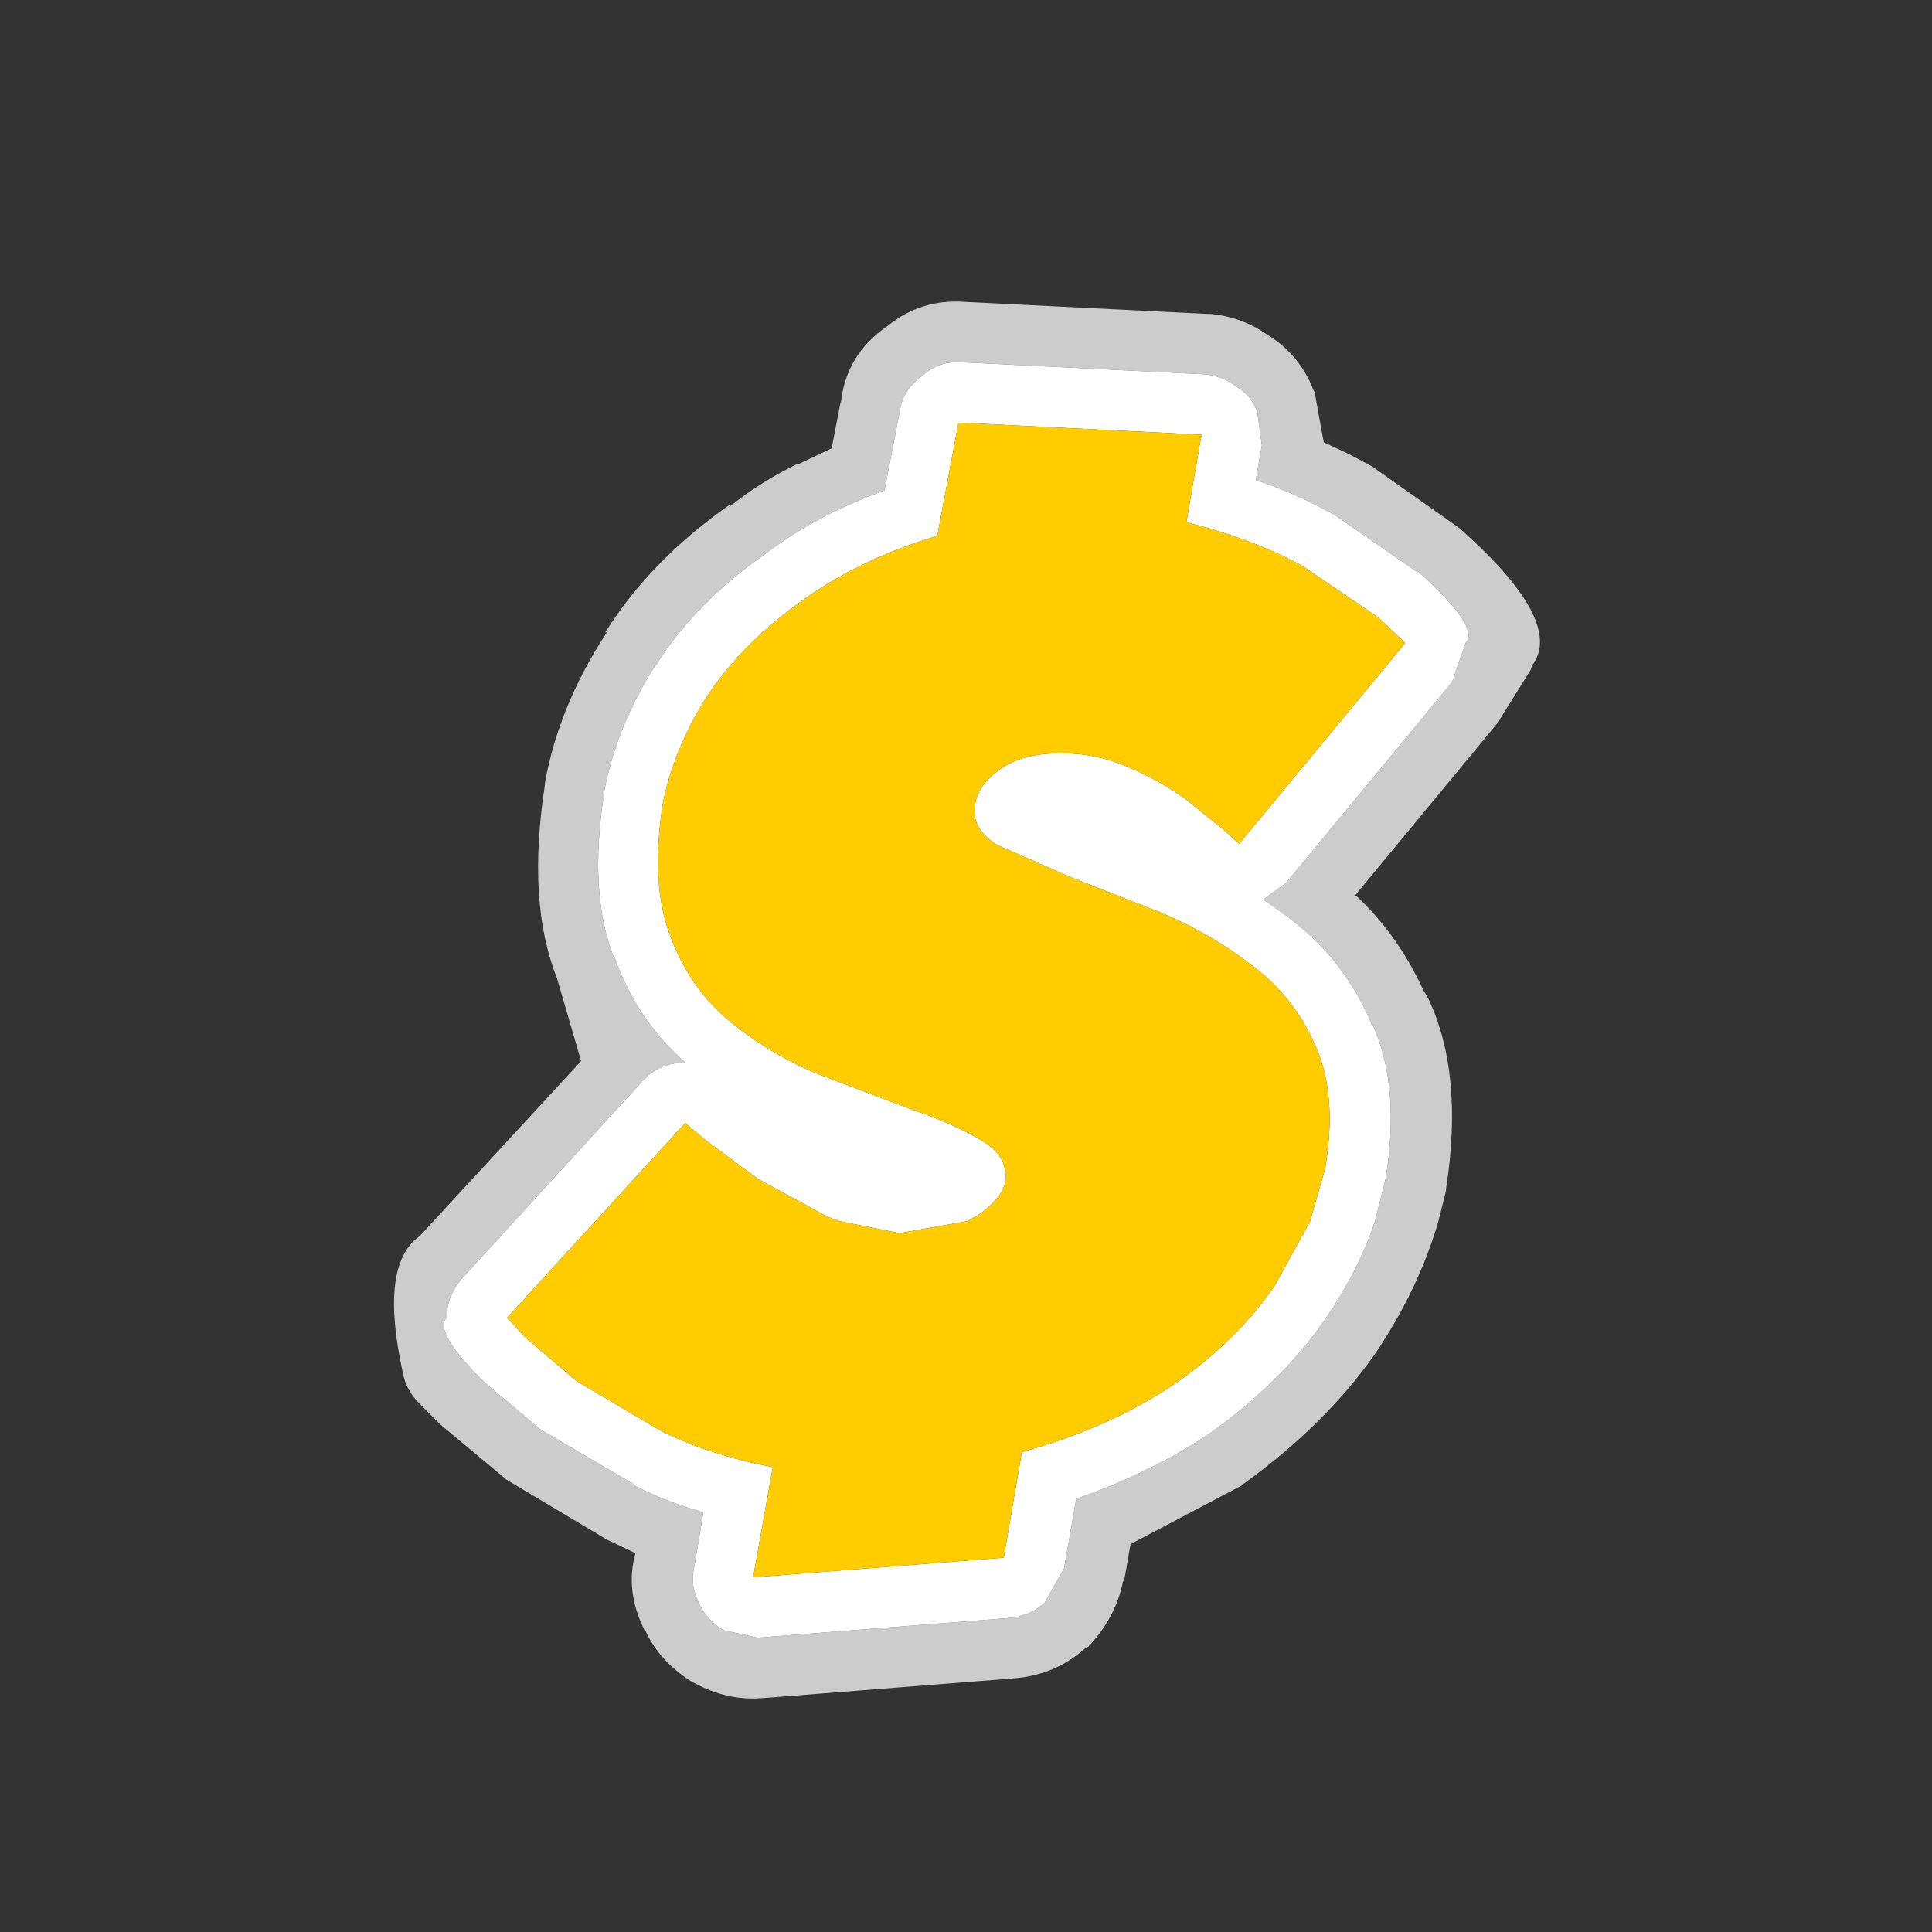
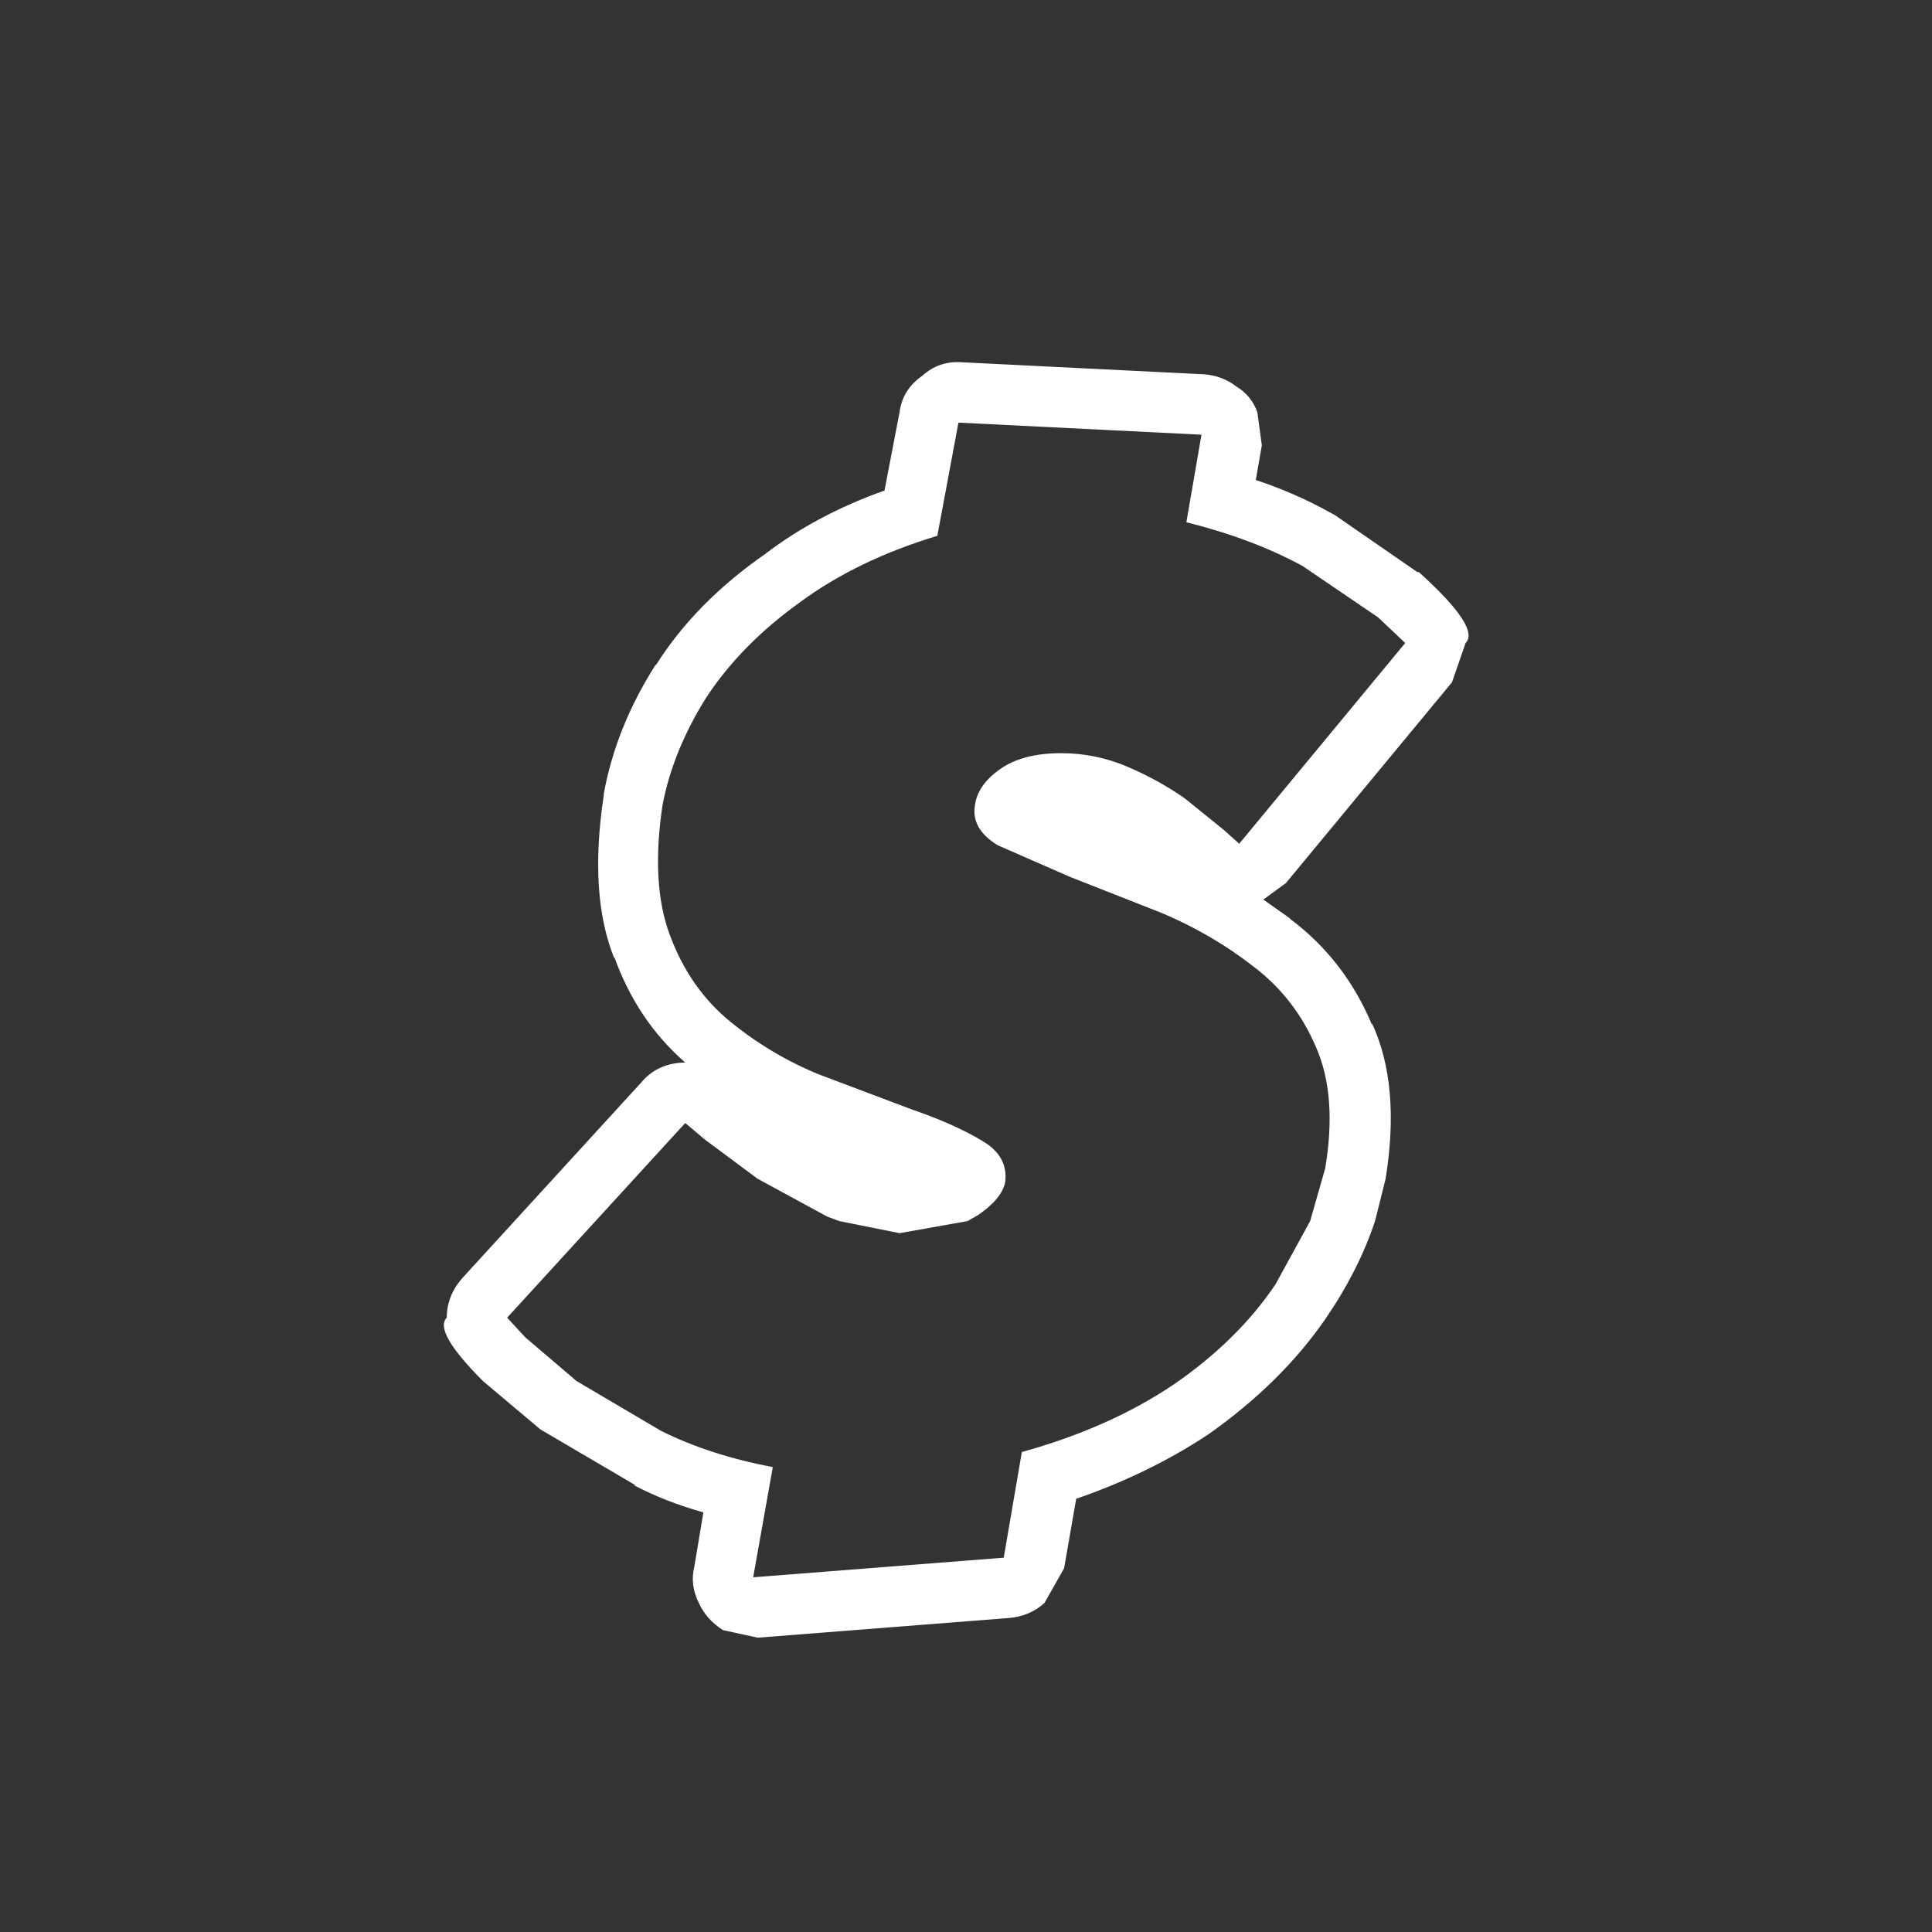
<svg xmlns="http://www.w3.org/2000/svg" width="64" height="64">
  <rect width="100%" height="100%" fill="#333333" stroke="none" />
  <defs />
  <g>
-     <path stroke="none" fill="#CCCCCC" d="M40.1 10.4 Q41.15 10.5 42 11.1 43.05 11.75 43.5 12.9 L43.55 13 43.85 14.65 44.7 15.05 45.45 15.45 48 17.25 48.35 17.5 Q51.85 20.6 50.75 22.05 L50.7 22.2 49.7 23.8 49.65 23.9 44.9 29.65 Q46.3 30.95 47.15 32.8 L47.3 33.05 Q48.5 35.55 47.9 39.4 L47.9 39.45 47.65 40.45 Q47 42.7 45.55 44.85 43.9 47.2 41.2 49.15 L41.15 49.2 37.45 51.15 37.25 52.3 37.2 52.4 Q36.95 53.6 36.05 54.55 L35.95 54.6 Q34.95 55.5 33.55 55.6 L25.3 56.25 25.25 56.25 Q24.1 56.35 23 55.75 L22.9 55.7 Q21.8 55 21.35 53.95 L21.35 54 Q20.7 52.7 21.05 51.45 L20.1 51 19.85 50.85 16.75 49 16.7 48.95 14.6 47.2 13.9 46.5 Q13.45 46.05 13.35 45.5 12.55 41.9 13.9 40.95 L19.25 35.15 18.45 32.4 Q17.45 29.9 18.05 26 L18.05 25.95 Q18.5 23.4 20.1 20.95 L20.05 20.95 Q21.55 18.55 24.2 16.7 L24.15 16.8 Q25.2 15.95 26.45 15.35 L26.4 15.4 27.55 14.85 27.85 13.3 27.85 13.4 Q28 11.75 29.4 10.8 30.5 9.9 31.95 10 L40 10.4 40.1 10.4 M25.35 18.35 Q23.05 19.95 21.75 22 L21.7 22.05 Q20.4 24.1 20 26.3 L20 26.35 Q19.5 29.65 20.35 31.75 L20.35 31.7 Q21.1 33.8 22.7 35.2 L22.6 35.2 Q21.75 35.25 21.25 35.85 L15.35 42.3 Q14.8 42.9 14.8 43.65 14.35 44.1 16 45.75 L17.9 47.35 21.05 49.2 21 49.2 Q22.05 49.75 23.3 50.1 L23 51.9 Q22.85 52.5 23.15 53.1 23.4 53.65 23.95 54 L25.1 54.25 33.4 53.6 Q34.1 53.55 34.6 53.1 L35.25 51.95 35.65 49.65 Q38.1 48.8 40.05 47.5 42.45 45.8 43.9 43.7 45 42.1 45.55 40.45 L45.9 39.05 Q46.4 35.95 45.45 33.9 L45.45 33.95 Q44.55 31.8 42.75 30.45 L42.7 30.4 41.85 29.8 42.6 29.25 48.1 22.6 48.55 21.3 Q49.05 20.8 47 18.95 L46.95 18.95 44.2 17.05 44.1 17 Q42.95 16.35 41.6 15.9 L41.8 14.75 41.65 13.65 Q41.45 13.1 40.95 12.8 40.5 12.45 39.9 12.4 L31.85 12 Q31.1 11.95 30.55 12.45 29.9 12.9 29.8 13.65 L29.3 16.25 Q27.05 17.05 25.35 18.35" />
    <path stroke="none" fill="#FFFFFF" d="M25.35 18.35 Q27.05 17.05 29.3 16.25 L29.8 13.65 Q29.9 12.9 30.55 12.45 31.1 11.95 31.85 12 L39.9 12.4 Q40.5 12.45 40.95 12.8 41.45 13.1 41.65 13.65 L41.8 14.75 41.6 15.9 Q42.95 16.35 44.1 17 L44.2 17.05 46.95 18.95 47 18.95 Q49.05 20.8 48.55 21.3 L48.1 22.6 42.6 29.25 41.85 29.8 42.7 30.4 42.75 30.45 Q44.55 31.8 45.45 33.95 L45.45 33.9 Q46.4 35.95 45.9 39.05 L45.55 40.45 Q45 42.1 43.9 43.7 42.45 45.8 40.05 47.5 38.1 48.8 35.65 49.65 L35.25 51.95 34.6 53.1 Q34.1 53.55 33.4 53.6 L25.1 54.25 23.95 54 Q23.4 53.65 23.15 53.1 22.85 52.5 23 51.9 L23.3 50.1 Q22.05 49.75 21 49.2 L21.05 49.2 17.9 47.35 16 45.75 Q14.35 44.1 14.8 43.65 14.8 42.9 15.35 42.3 L21.25 35.85 Q21.75 35.25 22.6 35.2 L22.7 35.2 Q21.1 33.8 20.35 31.7 L20.35 31.75 Q19.5 29.65 20 26.35 L20 26.3 Q20.4 24.1 21.7 22.05 L21.75 22 Q23.05 19.95 25.35 18.35 M24.2 33.85 Q25.55 34.95 27.15 35.6 L30.2 36.75 Q31.65 37.25 32.55 37.8 33.4 38.3 33.3 39.15 33.2 39.7 32.4 40.25 L32.05 40.45 29.8 40.85 27.8 40.45 27.4 40.3 25.1 39.05 23.35 37.75 22.7 37.2 16.8 43.65 17.4 44.3 19.1 45.75 21.9 47.4 Q23.5 48.2 25.6 48.6 L24.95 52.25 33.25 51.6 33.85 48.1 Q36.75 47.3 38.9 45.85 41 44.4 42.25 42.55 L43.4 40.45 43.9 38.7 Q44.3 36.3 43.6 34.7 42.9 33.05 41.5 32 40.15 30.95 38.5 30.25 L35.45 29.05 33.05 28 Q32.15 27.45 32.3 26.65 32.4 26 33.1 25.5 33.85 24.95 35.15 24.95 36.3 24.95 37.35 25.4 38.4 25.85 39.25 26.45 L40.55 27.5 41.05 27.95 46.55 21.3 45.65 20.45 43.15 18.75 Q41.5 17.85 39.3 17.3 L39.8 14.4 31.75 14 31.05 17.75 Q28.4 18.55 26.5 19.95 24.55 21.35 23.4 23.1 22.3 24.85 21.95 26.65 21.55 29.3 22.2 31 22.85 32.75 24.2 33.85" />
-     <path stroke="none" fill="#FFCC00" d="M24.2 33.85 Q22.85 32.75 22.2 31 21.55 29.3 21.95 26.65 22.3 24.85 23.4 23.1 24.55 21.35 26.5 19.95 28.4 18.55 31.05 17.75 L31.75 14 39.8 14.4 39.3 17.3 Q41.5 17.85 43.15 18.75 L45.65 20.45 46.55 21.3 41.05 27.95 40.55 27.5 39.25 26.45 Q38.4 25.85 37.35 25.4 36.3 24.95 35.15 24.95 33.85 24.95 33.1 25.5 32.4 26 32.3 26.65 32.15 27.45 33.05 28 L35.45 29.05 38.5 30.25 Q40.15 30.95 41.5 32 42.9 33.05 43.6 34.7 44.3 36.3 43.9 38.7 L43.4 40.45 42.25 42.55 Q41 44.4 38.9 45.85 36.75 47.3 33.85 48.1 L33.25 51.6 24.95 52.25 25.6 48.6 Q23.5 48.2 21.9 47.4 L19.1 45.75 17.4 44.3 16.8 43.65 22.7 37.2 23.35 37.75 25.1 39.05 27.4 40.3 27.8 40.45 29.8 40.85 32.05 40.45 32.4 40.25 Q33.2 39.7 33.3 39.15 33.4 38.3 32.55 37.8 31.65 37.25 30.2 36.75 L27.15 35.6 Q25.55 34.95 24.2 33.85" />
  </g>
</svg>